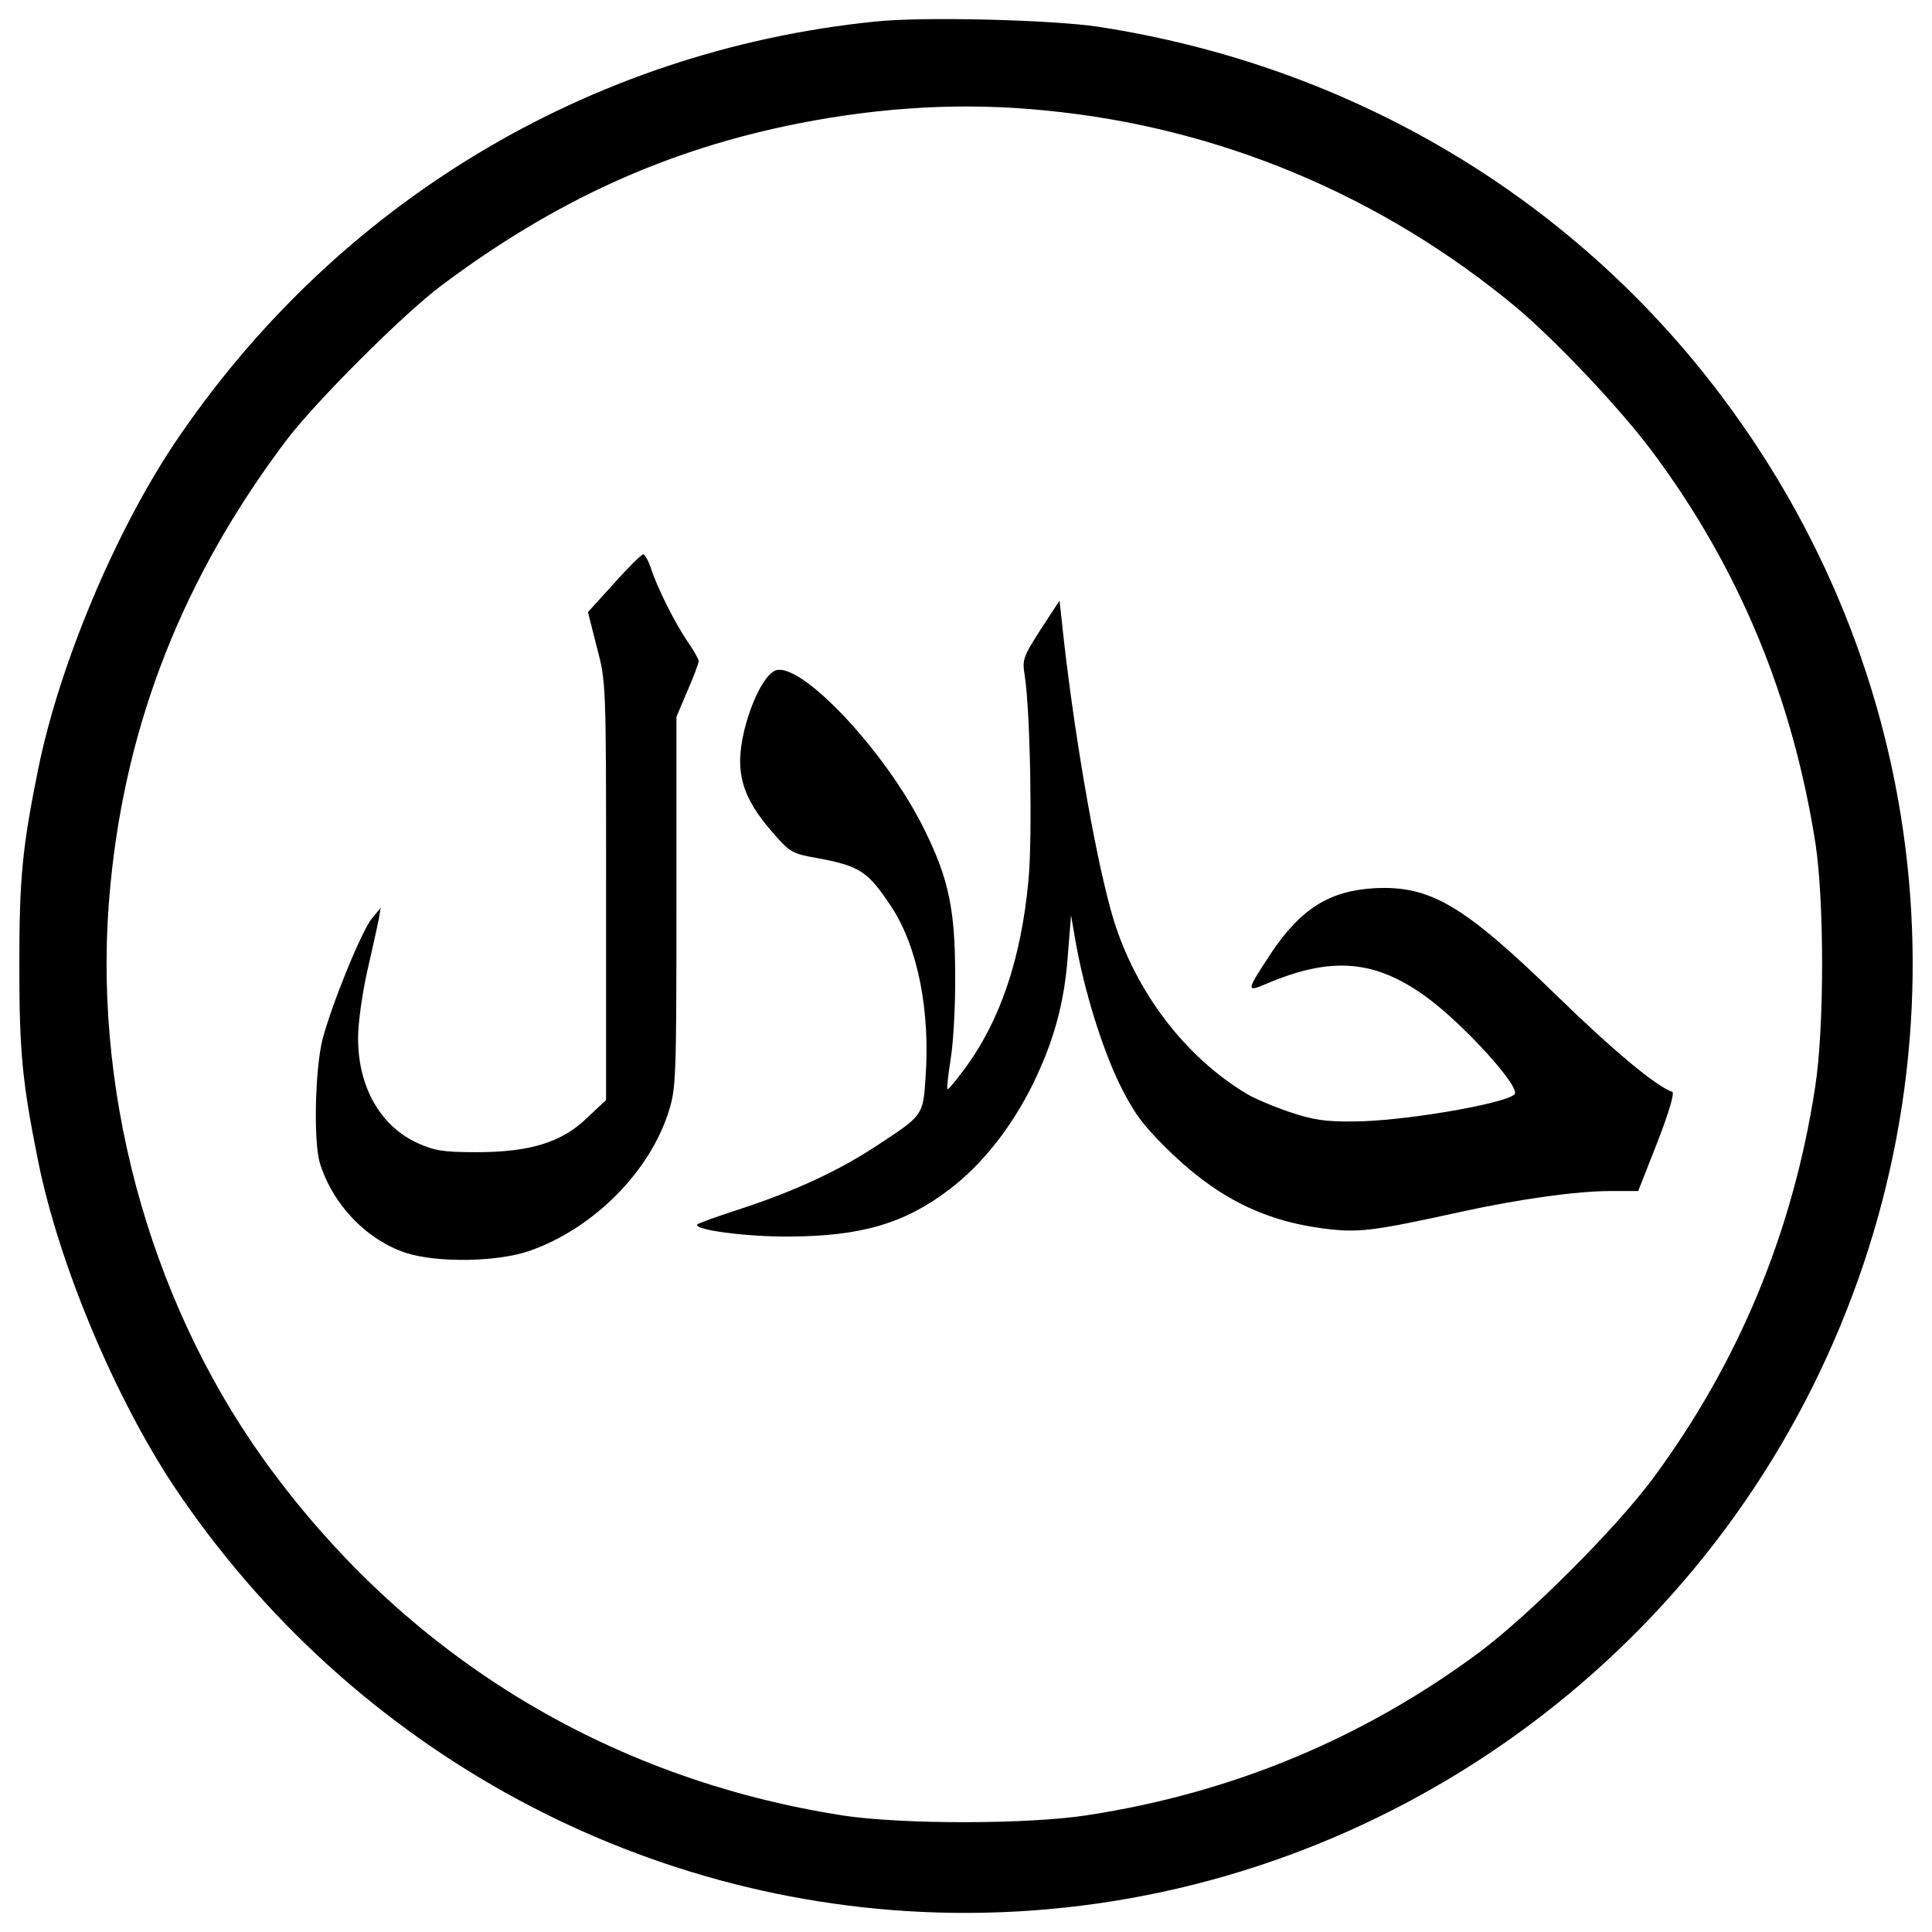
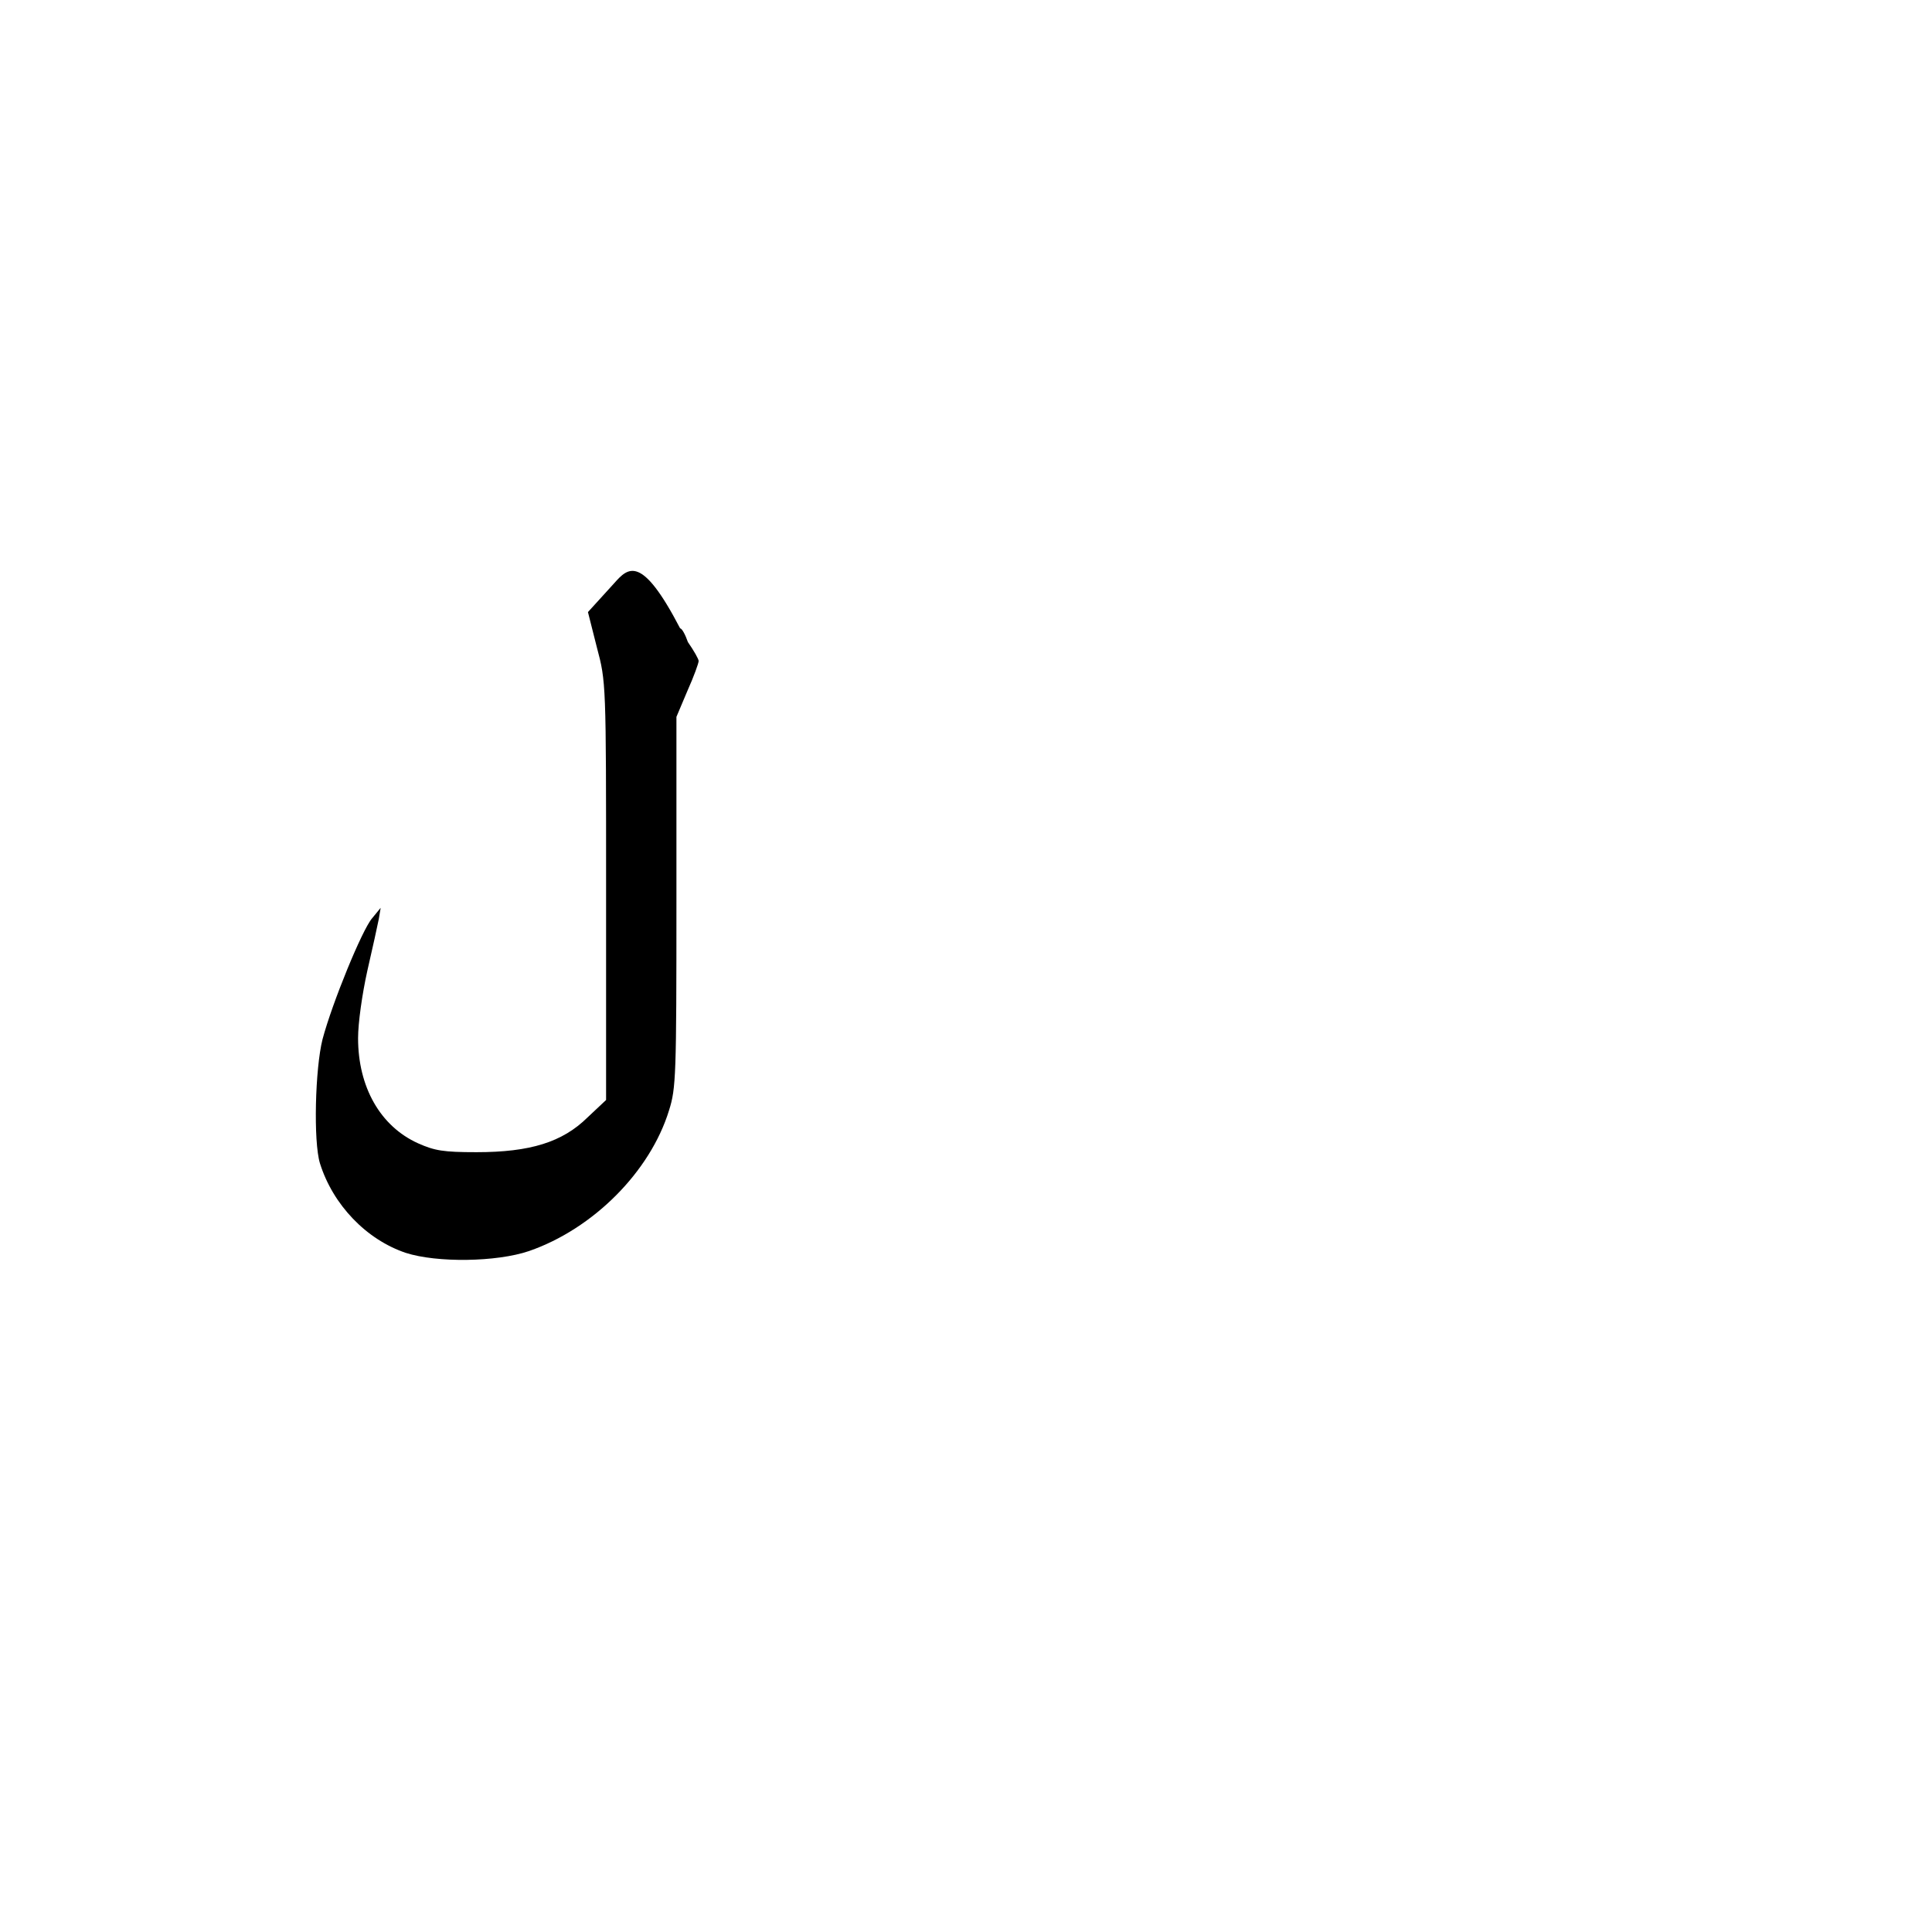
<svg xmlns="http://www.w3.org/2000/svg" version="1.1" x="0px" y="0px" viewBox="0 0 1000 1000" enable-background="new 0 0 1000 1000" xml:space="preserve">
  <g>
    <g transform="translate(0,512) scale(0.1,-0.1)">
-       <path d="M4526.2,5008.1c-1477.3-151.4-2791.8-942.7-3625.3-2186.3C594.3,2362,306.9,1678,197.7,1139.5C115.3,733.3,100,574.3,100,124c0-450.3,15.3-605.5,97.7-1015.5C305-1422.3,592.4-2108.3,900.9-2573.9c921.6-1377.7,2458.4-2207.3,4094.7-2207.3c1850.9,0,3556.3,1059.6,4386,2722.8c831.6,1668.9,653.4,3631-467.5,5123.7c-776,1034.7-1921.8,1714.9-3228.6,1916.1C5445.9,5017.7,4771.4,5035,4526.2,5008.1z M5409.5,4548.3c898.7-86.2,1743.7-440.7,2441.1-1021.3c205-172.4,540.3-526.9,705.1-749.2c446.4-599.7,722.4-1268.5,841.2-2023.4c46-304.7,46-958.1-1.9-1262.7c-115-751.1-398.5-1429.4-843.1-2029.2c-195.4-260.6-634.2-699.4-894.8-894.8c-599.7-444.5-1278-728.1-2029.2-843.1c-304.7-47.9-958.1-47.9-1262.7-1.9c-1232.1,191.6-2280.2,837.3-3004.5,1849C763-1590.9,469.8-493,571.4,537.9c80.5,841.2,377.5,1594.2,906.3,2297.4c147.5,197.4,609.3,659.1,806.7,806.7c588.2,440.7,1170.7,705.1,1849,839.2C4572.2,4567.4,4991.8,4590.4,5409.5,4548.3z" />
-       <path d="M3179.2,2101.4l-136-149.5l46-182c47.9-180.1,47.9-180.1,47.9-1260.8V-573.5l-95.8-90.1c-130.3-128.4-297-180.1-574.8-180.1c-172.5,0-216.5,7.7-302.7,46c-195.4,88.2-310.4,291.3-310.4,544.2c0,78.6,21.1,228,47.9,348.7c26.8,116.9,53.6,237.6,59.4,268.3l9.6,57.5l-44.1-53.7c-51.7-59.4-206.9-438.8-256.8-626.6c-38.3-151.4-47.9-528.9-13.4-641.9c67.1-214.6,239.5-394.7,444.5-463.7c160.9-51.7,469.4-47.9,638.1,9.6c331.5,115,626.6,410.1,724.3,728.1c36.4,115,38.3,180.1,38.3,1080.7v956.1l57.5,136c32.6,72.8,57.5,141.8,57.5,153.3c0,9.6-24.9,53.7-55.6,97.7c-67.1,97.7-161,285.5-191.6,383.2c-13.4,38.3-30.7,70.9-40.2,70.9C3321,2250.9,3252,2183.8,3179.2,2101.4z" />
-       <path d="M5386.5,1861.9c-92-143.7-95.8-155.2-82.4-239.5c28.8-183.9,40.3-837.3,19.2-1059.6c-38.3-408.1-147.5-730-333.4-979.1c-44.1-59.4-82.4-105.4-86.2-101.6c-3.8,3.8,3.8,74.7,17.2,157.1c13.4,82.4,24.9,279.7,23,436.9c0,335.3-34.5,498.2-159,749.2c-201.2,412-661.1,894.8-779.9,820.1c-53.6-32.6-115-157.1-151.4-300.8c-53.6-218.4-15.3-352.6,153.3-542.3c80.5-92,95.8-101.6,216.5-122.6c229.9-42.2,268.3-69,392.8-256.8c134.1-206.9,199.3-534.6,174.4-881.4c-13.4-195.4-11.5-193.5-251-350.6c-197.4-130.3-421.5-233.8-699.4-325.7c-116.9-38.3-222.3-74.7-229.9-82.4c-30.7-26.8,249.1-65.2,475.2-63.2c371.7,1.9,595.9,67.1,827.8,243.3c168.6,128.4,318.1,316.2,429.2,538.4c113.1,229.9,168.6,431.1,185.9,689.8l15.3,191.6l24.9-143.7c44.1-247.2,134.1-538.4,224.2-726.2c70.9-143.7,115-206.9,233.8-325.7c256.8-256.7,502-383.2,820.1-425.4c184-23,245.3-17.2,716.6,86.2c306.6,67.1,601.7,107.3,772.2,107.3h143.7l99.6,252.9c59.4,153.3,90.1,256.7,76.6,260.6c-84.3,28.7-308.5,216.5-595.9,496.3c-482.9,469.5-655.3,572.9-946.6,557.6c-231.8-13.4-381.3-107.3-534.6-337.2C6450-10.1,6448-17.8,6555.4,28.2C6888.7,170,7112.9,152.8,7375.4-35c195.4-139.9,500.1-475.2,463.7-509.7c-53.7-49.8-586.3-139.9-831.6-139.9c-147.5-1.9-210.8,7.7-335.3,49.8c-84.3,28.7-183.9,70.9-220.4,93.9c-316.2,189.7-571,523.1-687.9,900.6c-84.3,277.8-193.5,891-256.7,1440.9l-23,210.8L5386.5,1861.9z" />
+       <path d="M3179.2,2101.4l-136-149.5l46-182c47.9-180.1,47.9-180.1,47.9-1260.8V-573.5l-95.8-90.1c-130.3-128.4-297-180.1-574.8-180.1c-172.5,0-216.5,7.7-302.7,46c-195.4,88.2-310.4,291.3-310.4,544.2c0,78.6,21.1,228,47.9,348.7c26.8,116.9,53.6,237.6,59.4,268.3l9.6,57.5l-44.1-53.7c-51.7-59.4-206.9-438.8-256.8-626.6c-38.3-151.4-47.9-528.9-13.4-641.9c67.1-214.6,239.5-394.7,444.5-463.7c160.9-51.7,469.4-47.9,638.1,9.6c331.5,115,626.6,410.1,724.3,728.1c36.4,115,38.3,180.1,38.3,1080.7v956.1l57.5,136c32.6,72.8,57.5,141.8,57.5,153.3c0,9.6-24.9,53.7-55.6,97.7c-13.4,38.3-30.7,70.9-40.2,70.9C3321,2250.9,3252,2183.8,3179.2,2101.4z" />
    </g>
  </g>
</svg>